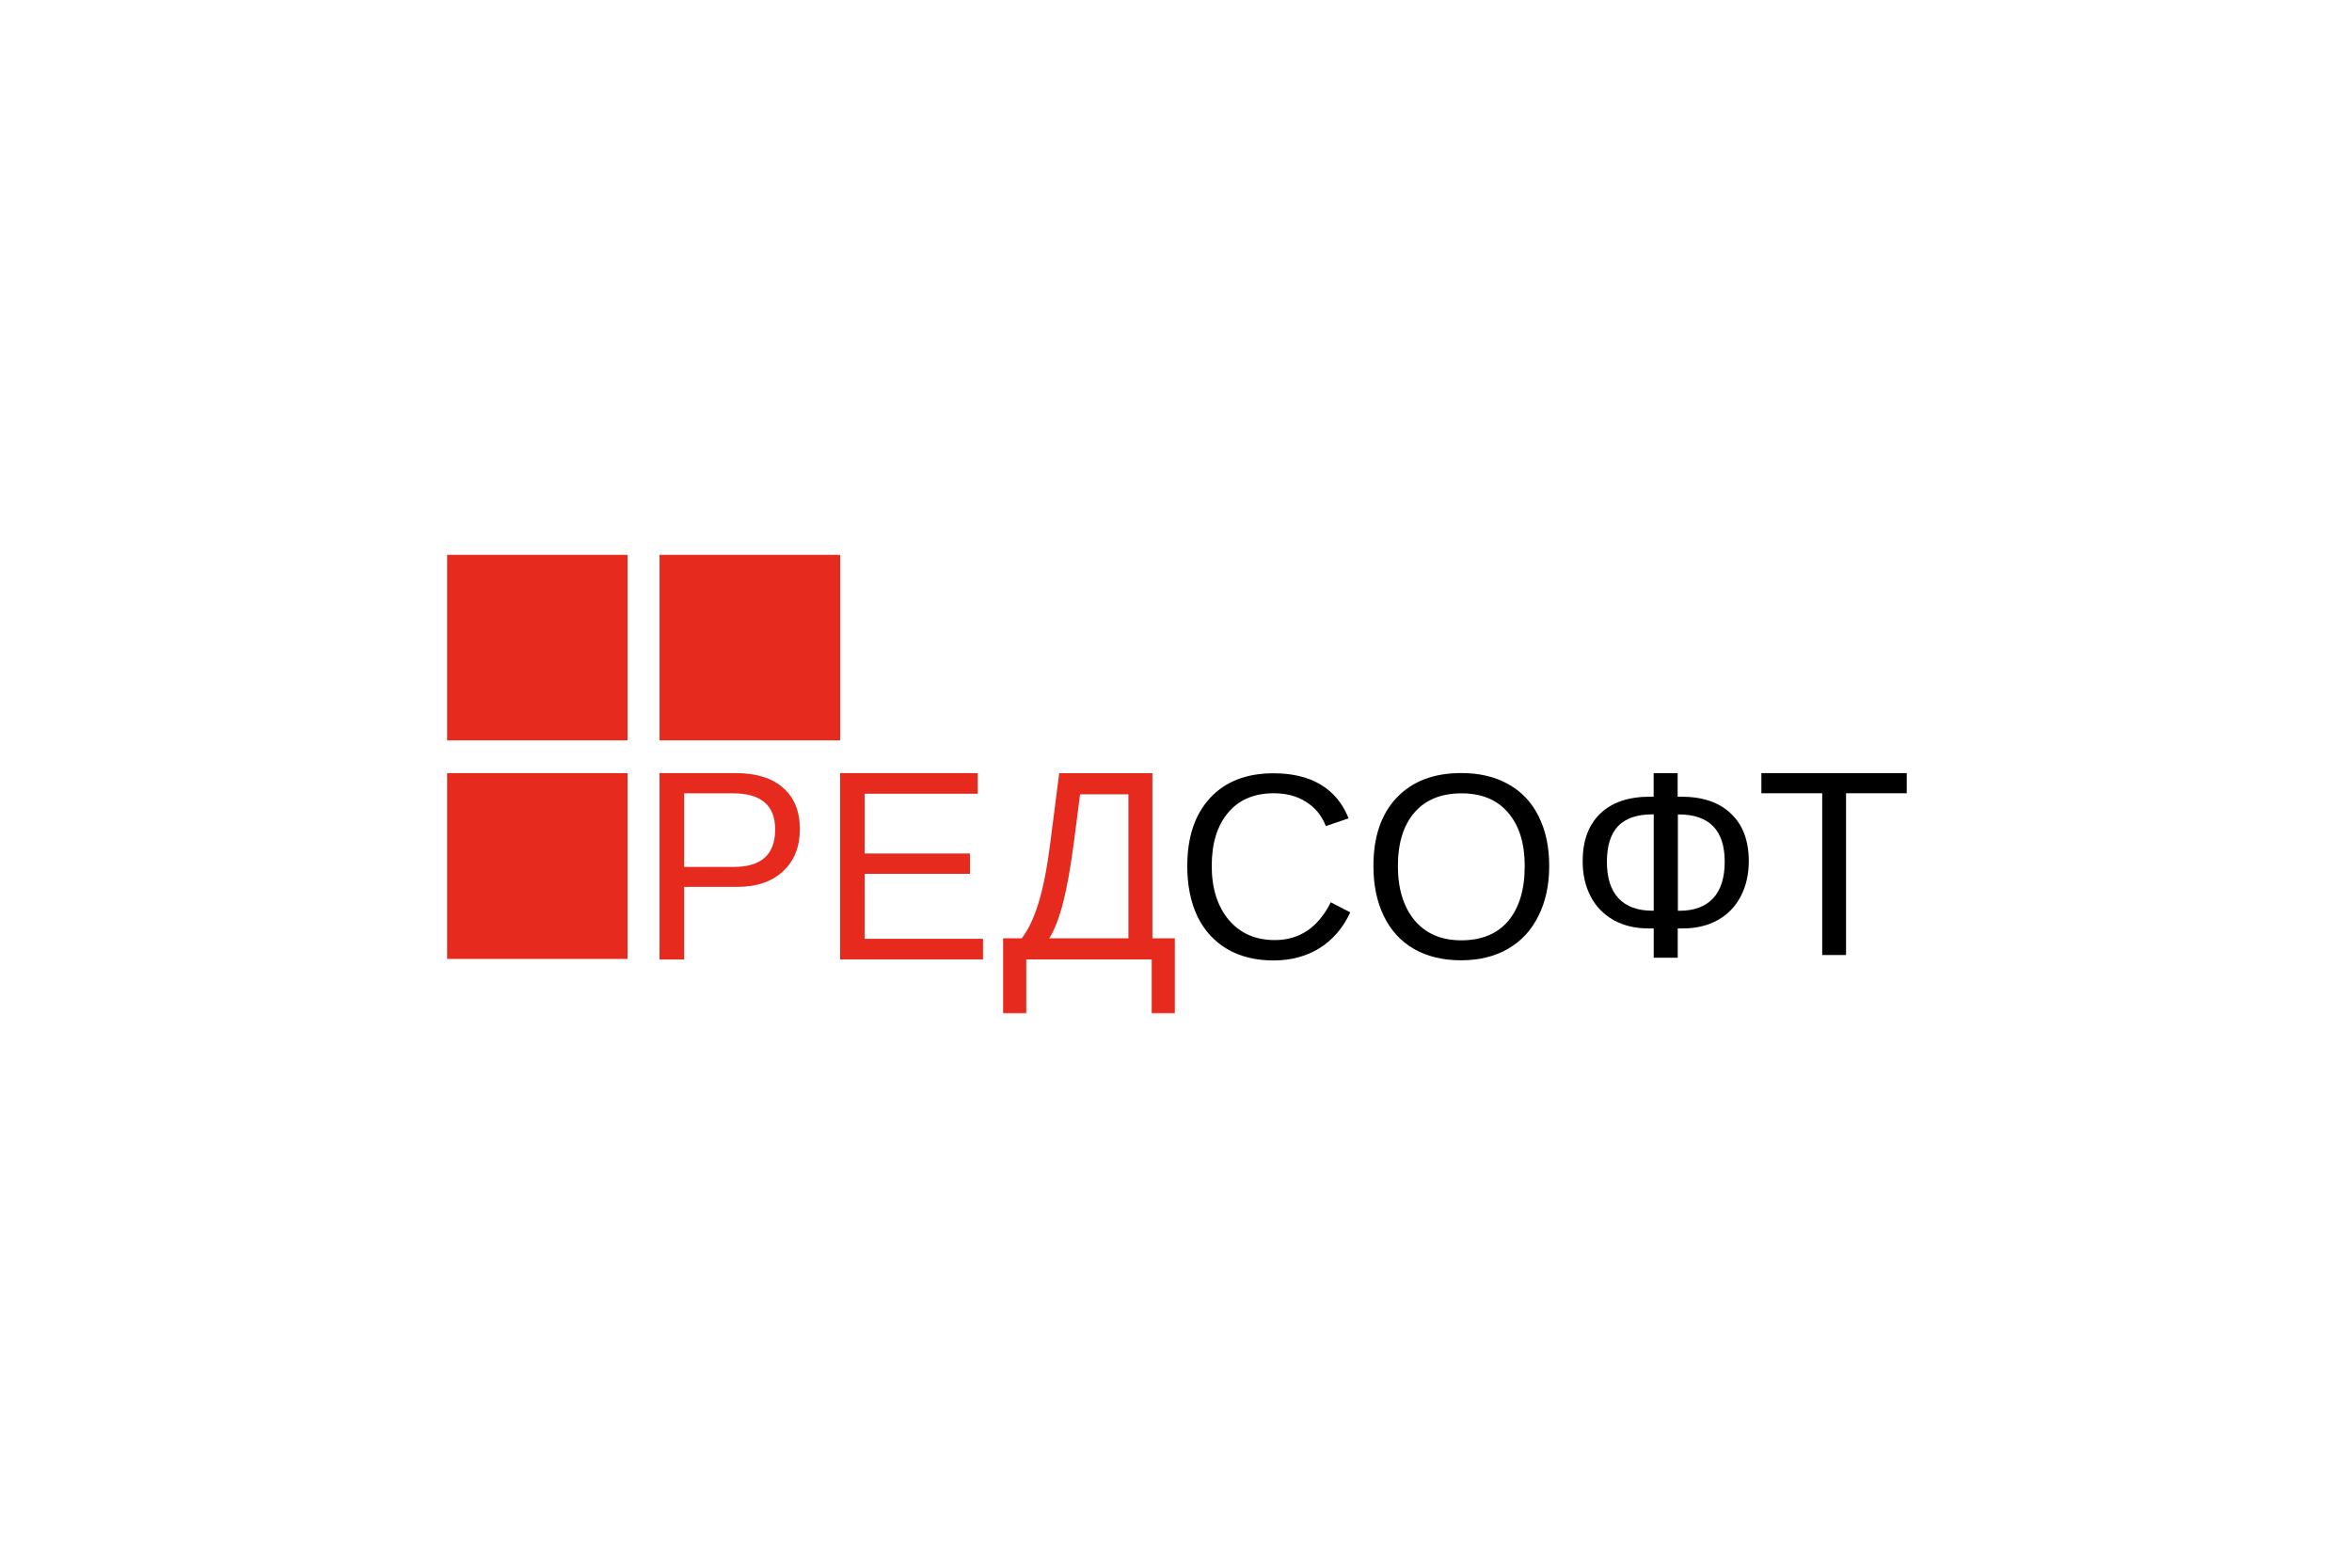
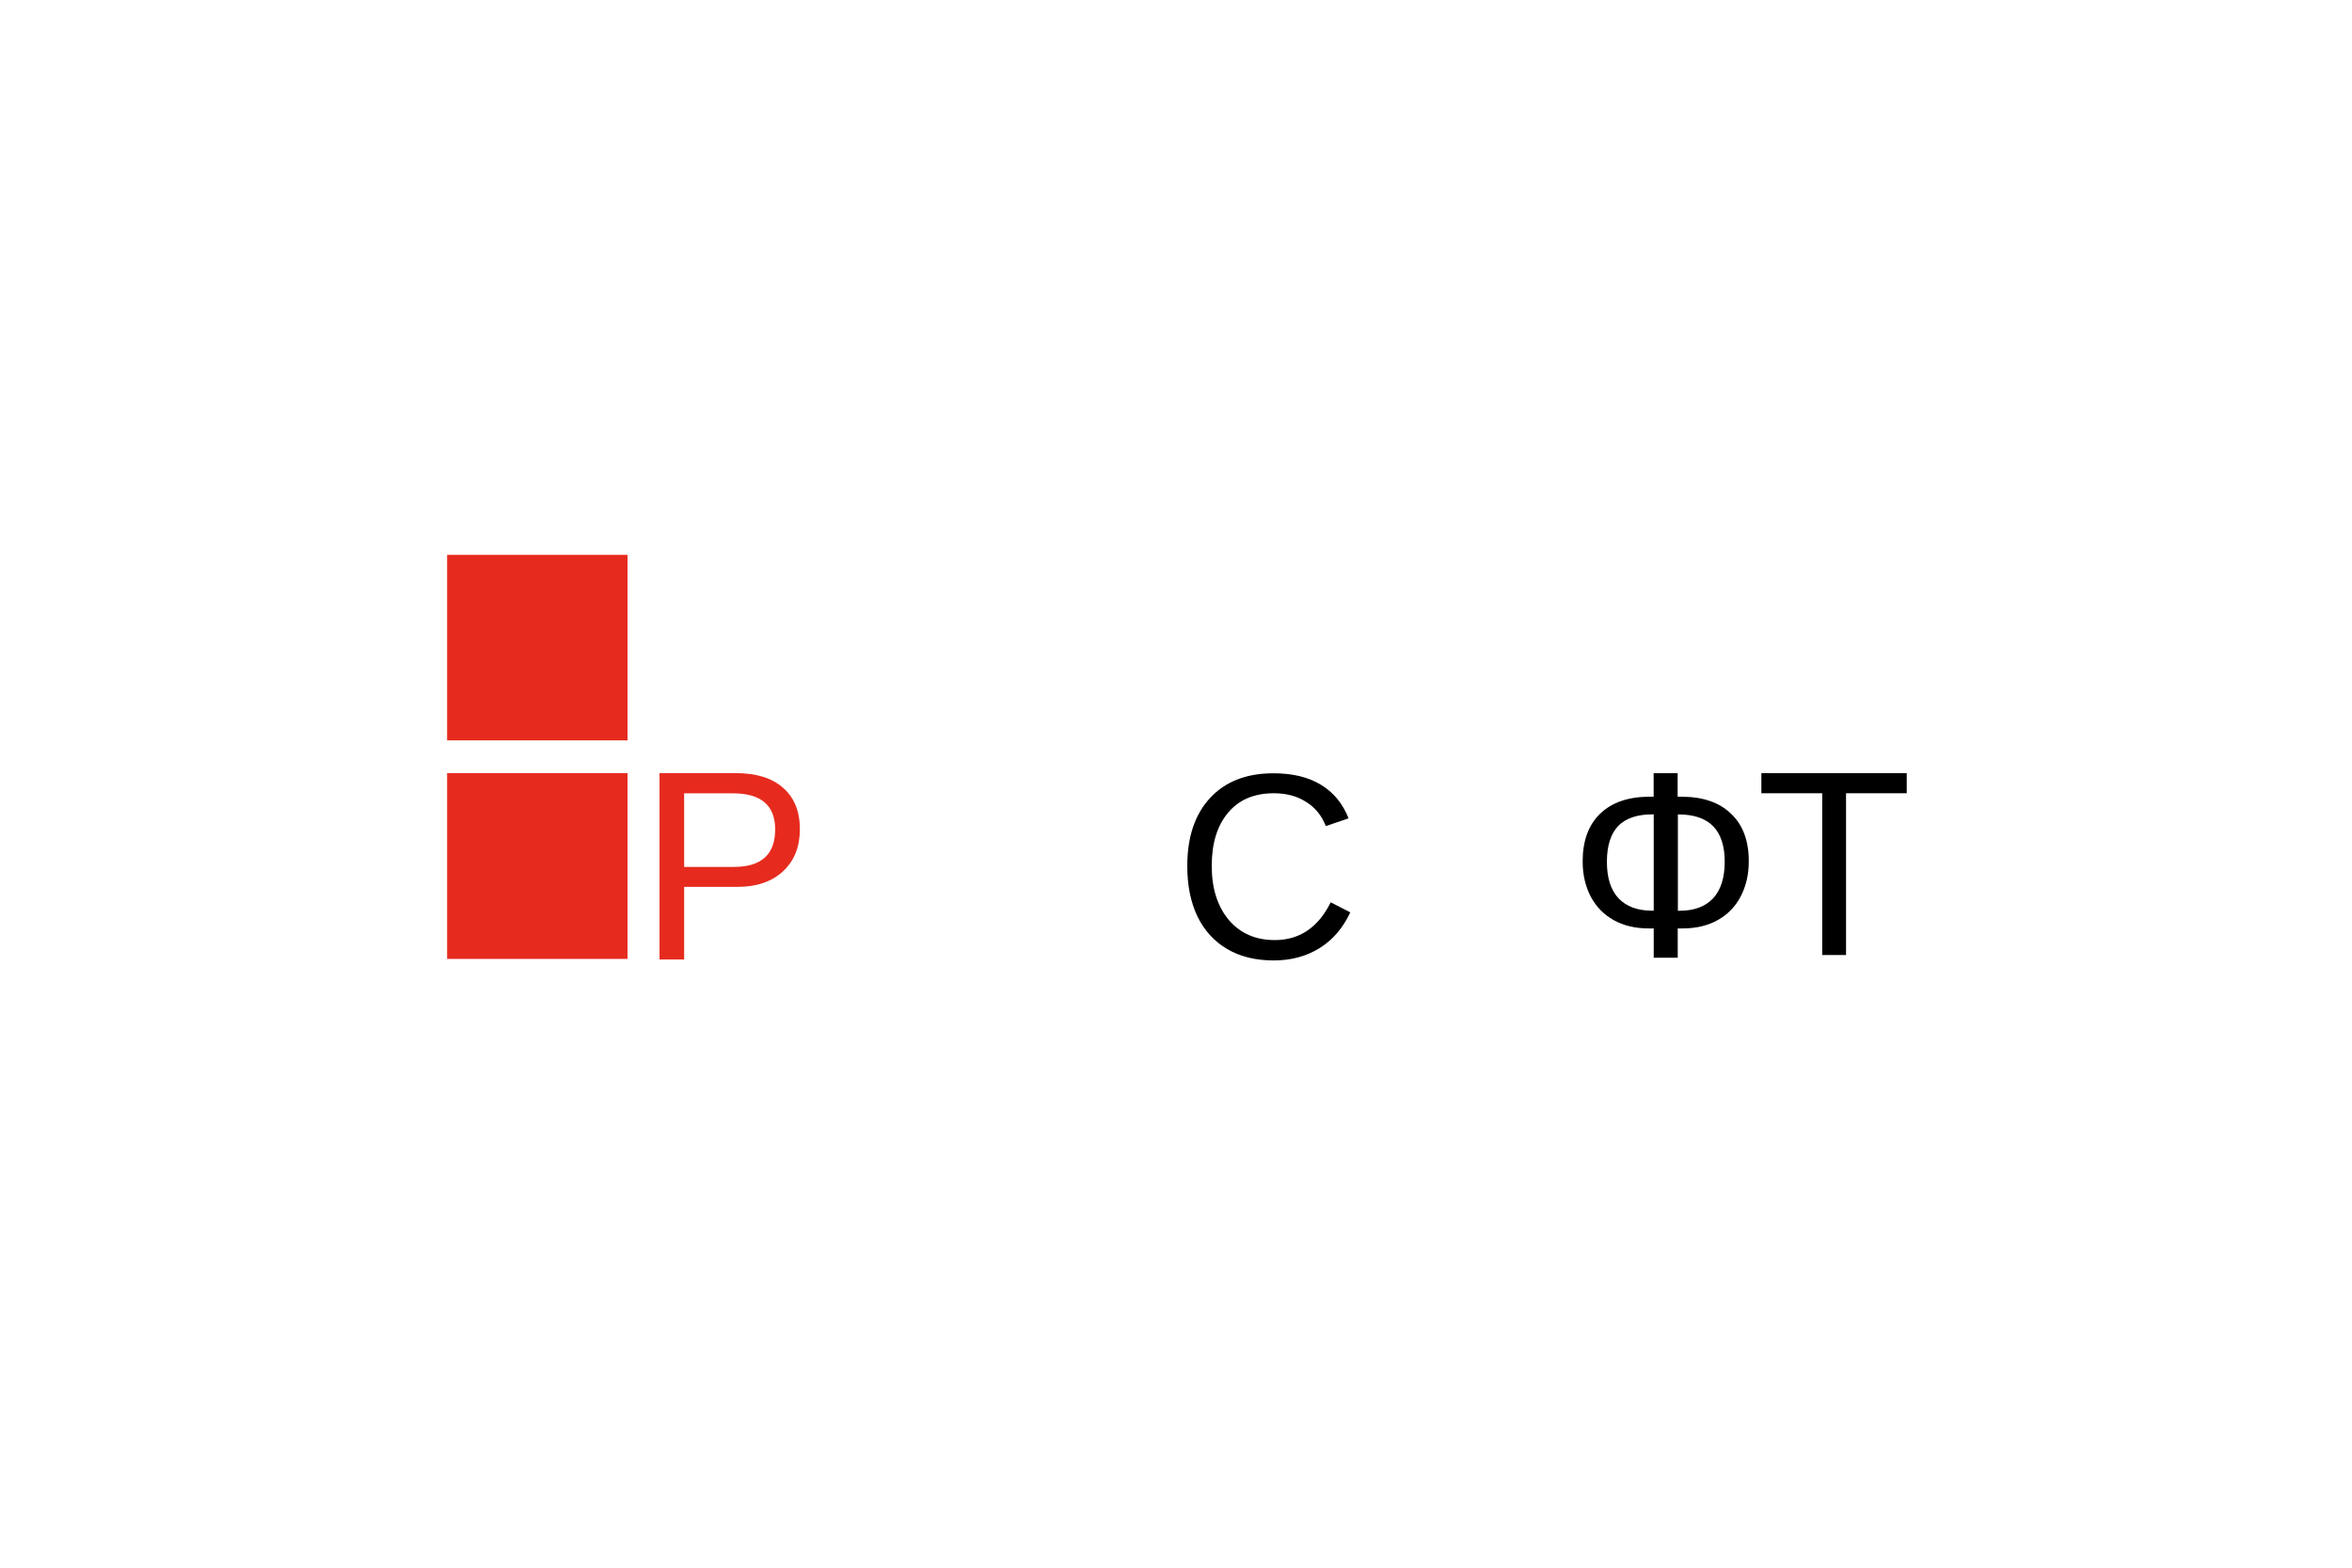
<svg xmlns="http://www.w3.org/2000/svg" width="1200" height="800" viewBox="0 0 1200 800" fill="none">
  <mask id="mask0_6_42" style="mask-type:luminance" maskUnits="userSpaceOnUse" x="228" y="283" width="745" height="235">
    <path d="M973 283H228V517.537H973V283Z" fill="white" />
  </mask>
  <g mask="url(#mask0_6_42)">
    <path d="M320.169 283H228V377.818H320.169V283Z" fill="#E62B1E" />
    <path d="M320.169 394.529H228V489.346H320.169V394.529Z" fill="#E62B1E" />
-     <path d="M428.662 283H336.494V377.818H428.662V283Z" fill="#E62B1E" />
    <path d="M408.097 423.145C408.097 432.154 405.245 439.288 399.498 444.628C393.793 449.927 386.066 452.578 376.239 452.578H349.055V489.632H336.494V394.529H375.446C385.828 394.529 393.872 397.016 399.538 402.029C405.245 407.003 408.097 414.055 408.097 423.145ZM395.496 423.268C395.496 410.998 388.324 404.842 373.94 404.842H349.055V442.386H374.495C388.482 442.386 395.496 435.986 395.496 423.268Z" fill="#E62B1E" />
-     <path d="M428.622 489.632V394.529H498.838V405.046H441.144V435.538H494.875V445.933H441.144V479.073H501.532V489.591H428.622V489.632Z" fill="#E62B1E" />
-     <path d="M587.918 478.832H599.41V517.151H587.601V489.594H523.606V517.151H511.797V478.832H521.269C524.676 474.471 527.569 468.356 529.946 460.489C532.364 452.581 534.384 442.064 536.009 428.978L540.407 394.573H587.958V478.832H587.918ZM575.714 478.832V405.335H551.066L547.857 430.16C546.232 442.471 544.449 452.539 542.468 460.325C540.486 468.111 538.148 474.267 535.375 478.832H575.714Z" fill="#E62B1E" />
    <path d="M649.891 404.804C639.905 404.804 632.098 408.106 626.551 414.75C621.004 421.355 618.23 430.363 618.23 441.9C618.23 453.273 621.123 462.445 626.868 469.375C632.693 476.264 640.538 479.729 650.408 479.729C663.046 479.729 672.558 473.288 678.939 460.448L688.921 465.583C685.196 473.574 679.967 479.647 673.227 483.846C666.536 488.004 658.727 490.124 649.808 490.124C640.698 490.124 632.812 488.208 626.155 484.335C619.537 480.422 614.465 474.878 610.938 467.663C607.491 460.406 605.748 451.846 605.748 441.981C605.748 427.183 609.631 415.566 617.398 407.209C625.164 398.812 635.942 394.613 649.732 394.613C659.362 394.613 667.405 396.529 673.827 400.401C680.284 404.275 685.037 409.982 688.051 417.604L676.442 421.559C674.338 416.177 670.972 412.019 666.295 409.165C661.742 406.231 656.272 404.804 649.891 404.804Z" fill="black" />
-     <path d="M790.404 441.9C790.404 451.603 788.583 460.122 784.934 467.378C781.326 474.675 776.18 480.259 769.4 484.173C762.667 488.086 754.658 490.043 745.47 490.043C736.192 490.043 728.19 488.128 721.416 484.254C714.718 480.382 709.565 474.798 706.04 467.501C702.474 460.163 700.729 451.643 700.729 441.86C700.729 427.022 704.695 415.404 712.58 407.088C720.506 398.691 731.48 394.492 745.587 394.492C754.782 394.492 762.743 396.367 769.517 400.158C776.256 403.908 781.409 409.33 784.976 416.505C788.618 423.679 790.404 432.117 790.404 441.9ZM777.919 441.9C777.919 430.364 775.104 421.274 769.441 414.711C763.853 408.108 755.927 404.845 745.663 404.845C735.323 404.845 727.321 408.108 721.692 414.588C716.063 421.071 713.214 430.201 713.214 441.942C713.214 453.56 716.063 462.813 721.733 469.661C727.48 476.468 735.406 479.852 745.504 479.852C755.928 479.852 763.936 476.55 769.482 469.987C775.104 463.302 777.919 453.967 777.919 441.9Z" fill="black" />
    <path d="M892.236 439.495C892.236 446.221 890.856 452.173 888.117 457.431C885.42 462.608 881.544 466.644 876.432 469.497C871.355 472.351 865.374 473.778 858.559 473.778H855.986V488.738H843.735V473.778H841.162C834.264 473.778 828.283 472.351 823.213 469.497C818.143 466.603 814.218 462.568 811.52 457.39C808.83 452.173 807.478 446.221 807.478 439.536C807.478 429.1 810.451 420.988 816.397 415.24C822.378 409.452 830.863 406.558 841.838 406.558H843.7V394.573H855.944V406.558H857.724C868.741 406.558 877.218 409.452 883.165 415.24C889.269 420.988 892.236 429.1 892.236 439.495ZM879.957 439.78C879.957 423.679 872.114 415.607 856.379 415.607H856.062V464.769H856.896C864.346 464.769 870.051 462.648 874.011 458.45C877.936 454.211 879.957 447.973 879.957 439.78ZM819.846 439.78C819.846 448.015 821.826 454.211 825.786 458.409C829.752 462.608 835.457 464.728 842.907 464.728H843.735V415.567H843.141C835.374 415.567 829.511 417.523 825.627 421.478C821.826 425.472 819.846 431.545 819.846 439.78Z" fill="black" />
    <path d="M941.856 404.802V487.349H929.694V404.802H898.667V394.529H972.918V404.802H941.856Z" fill="black" />
  </g>
</svg>